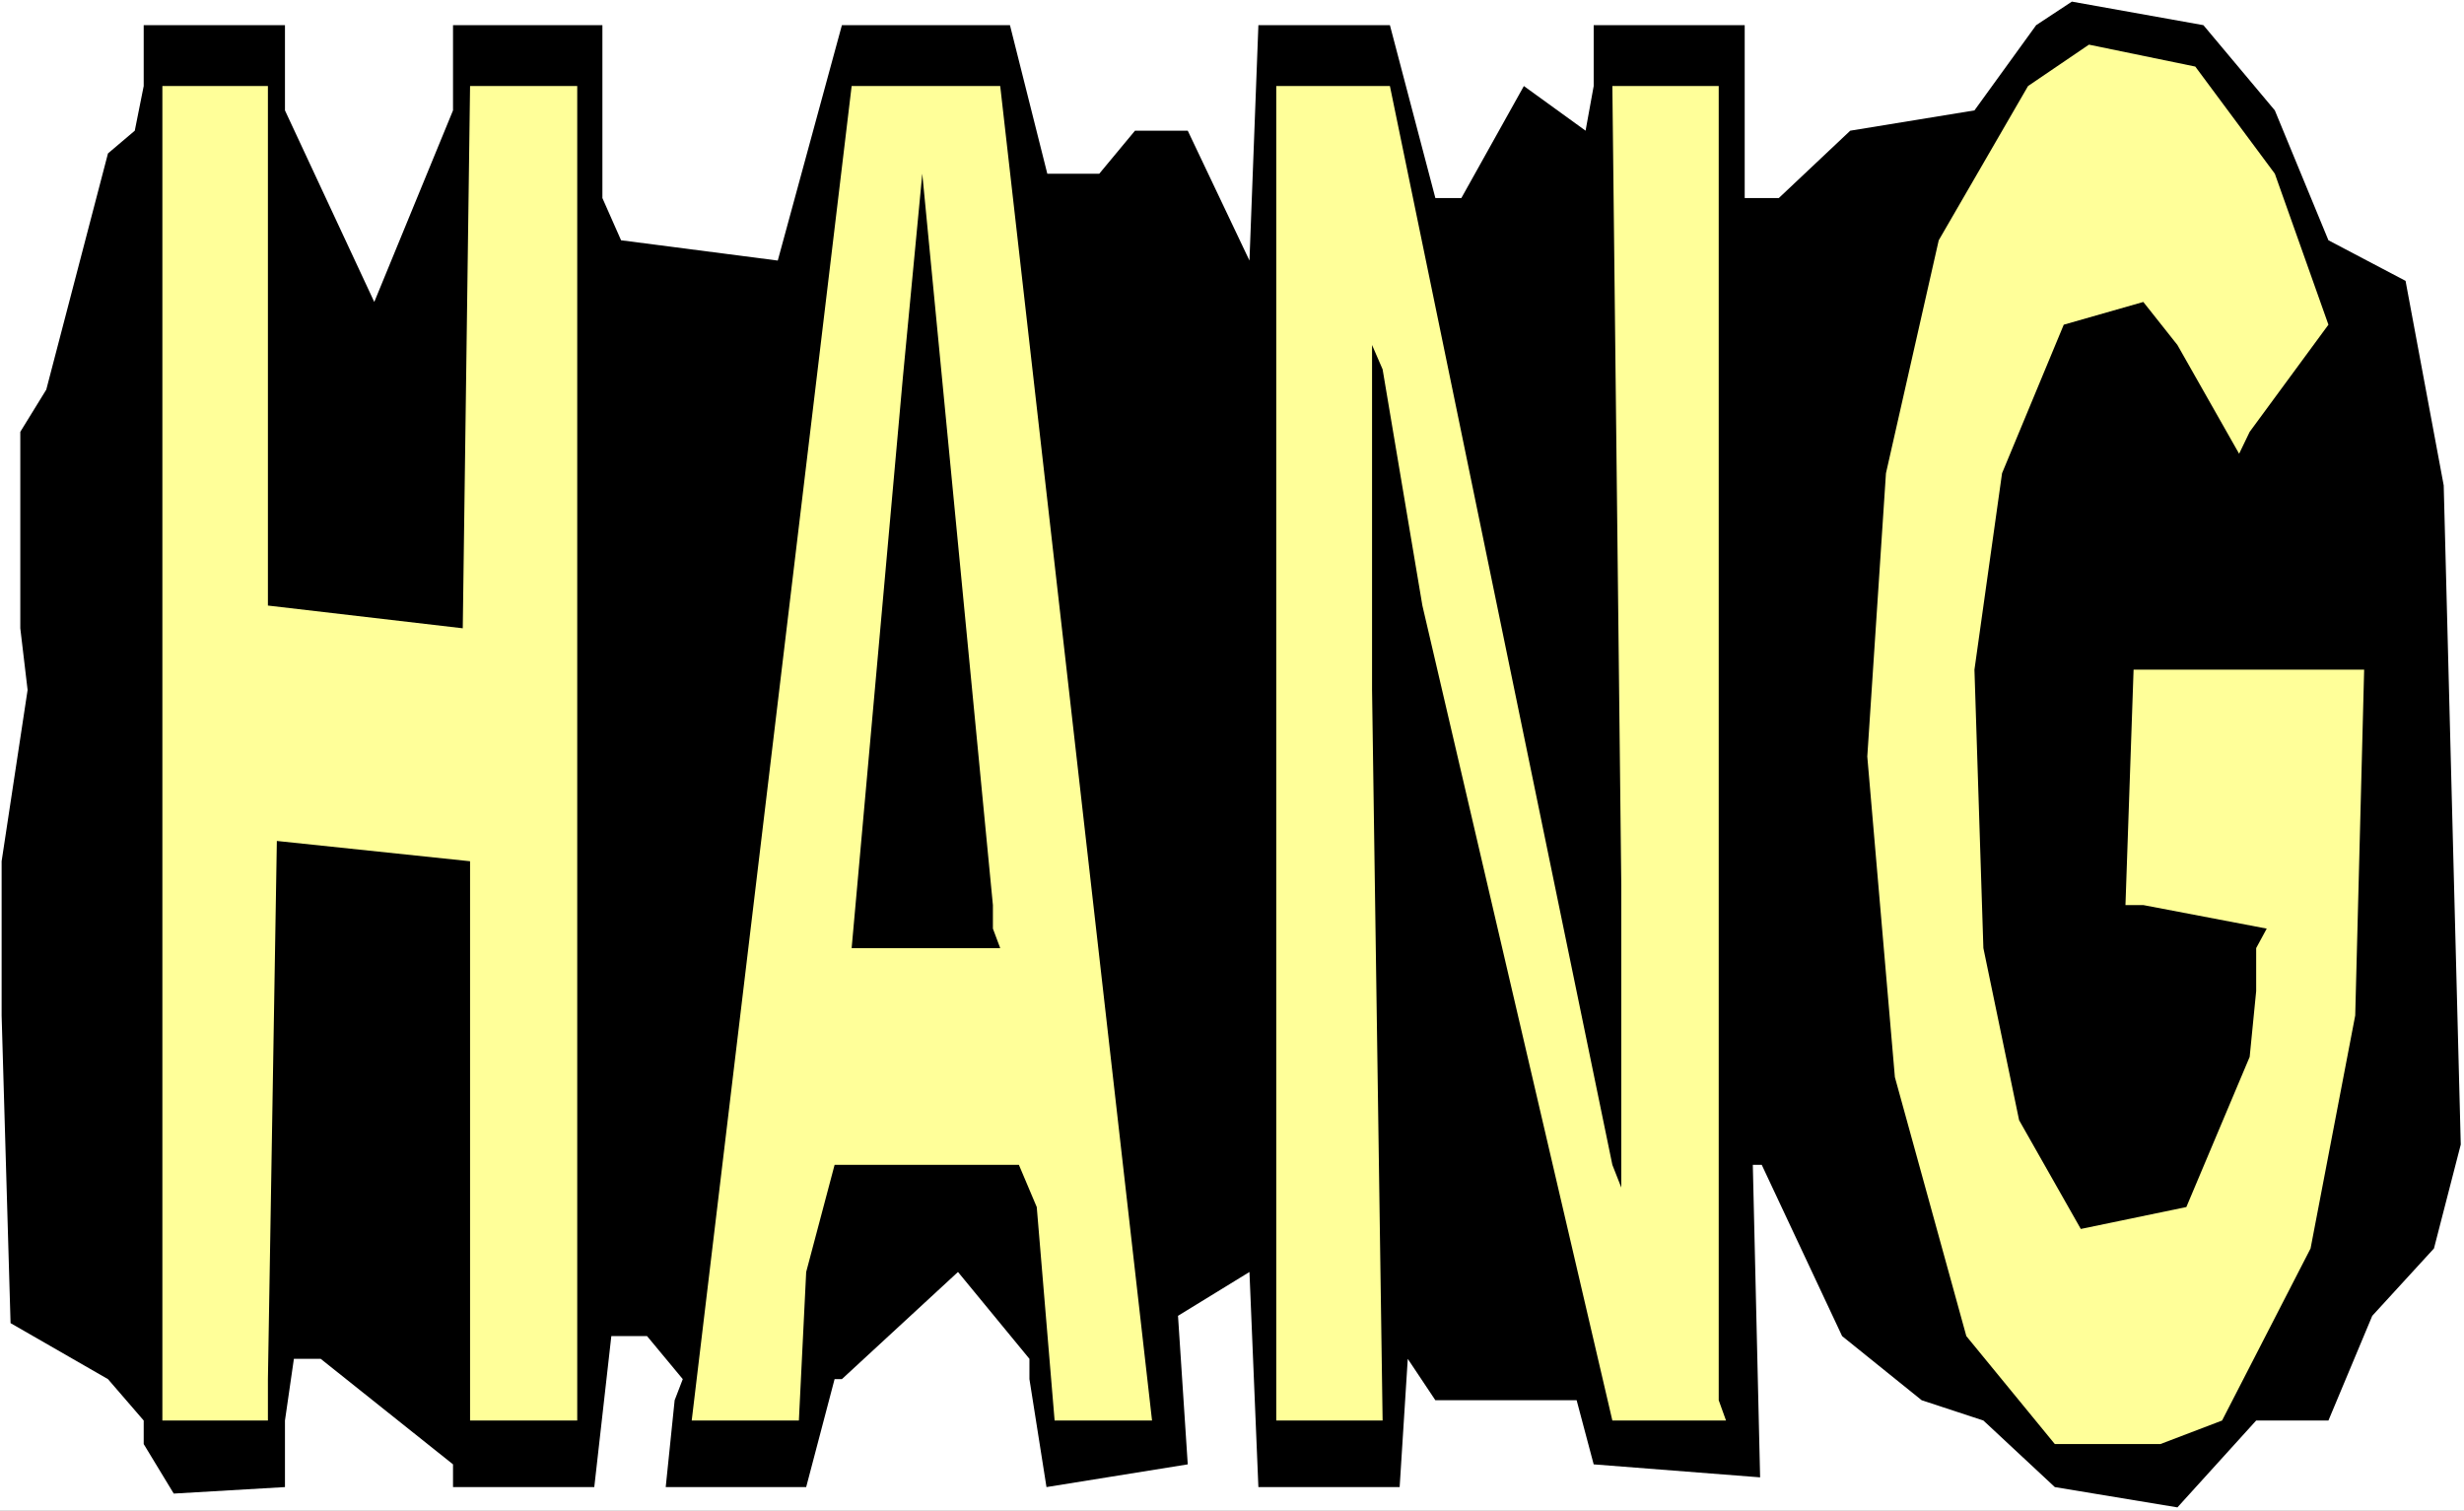
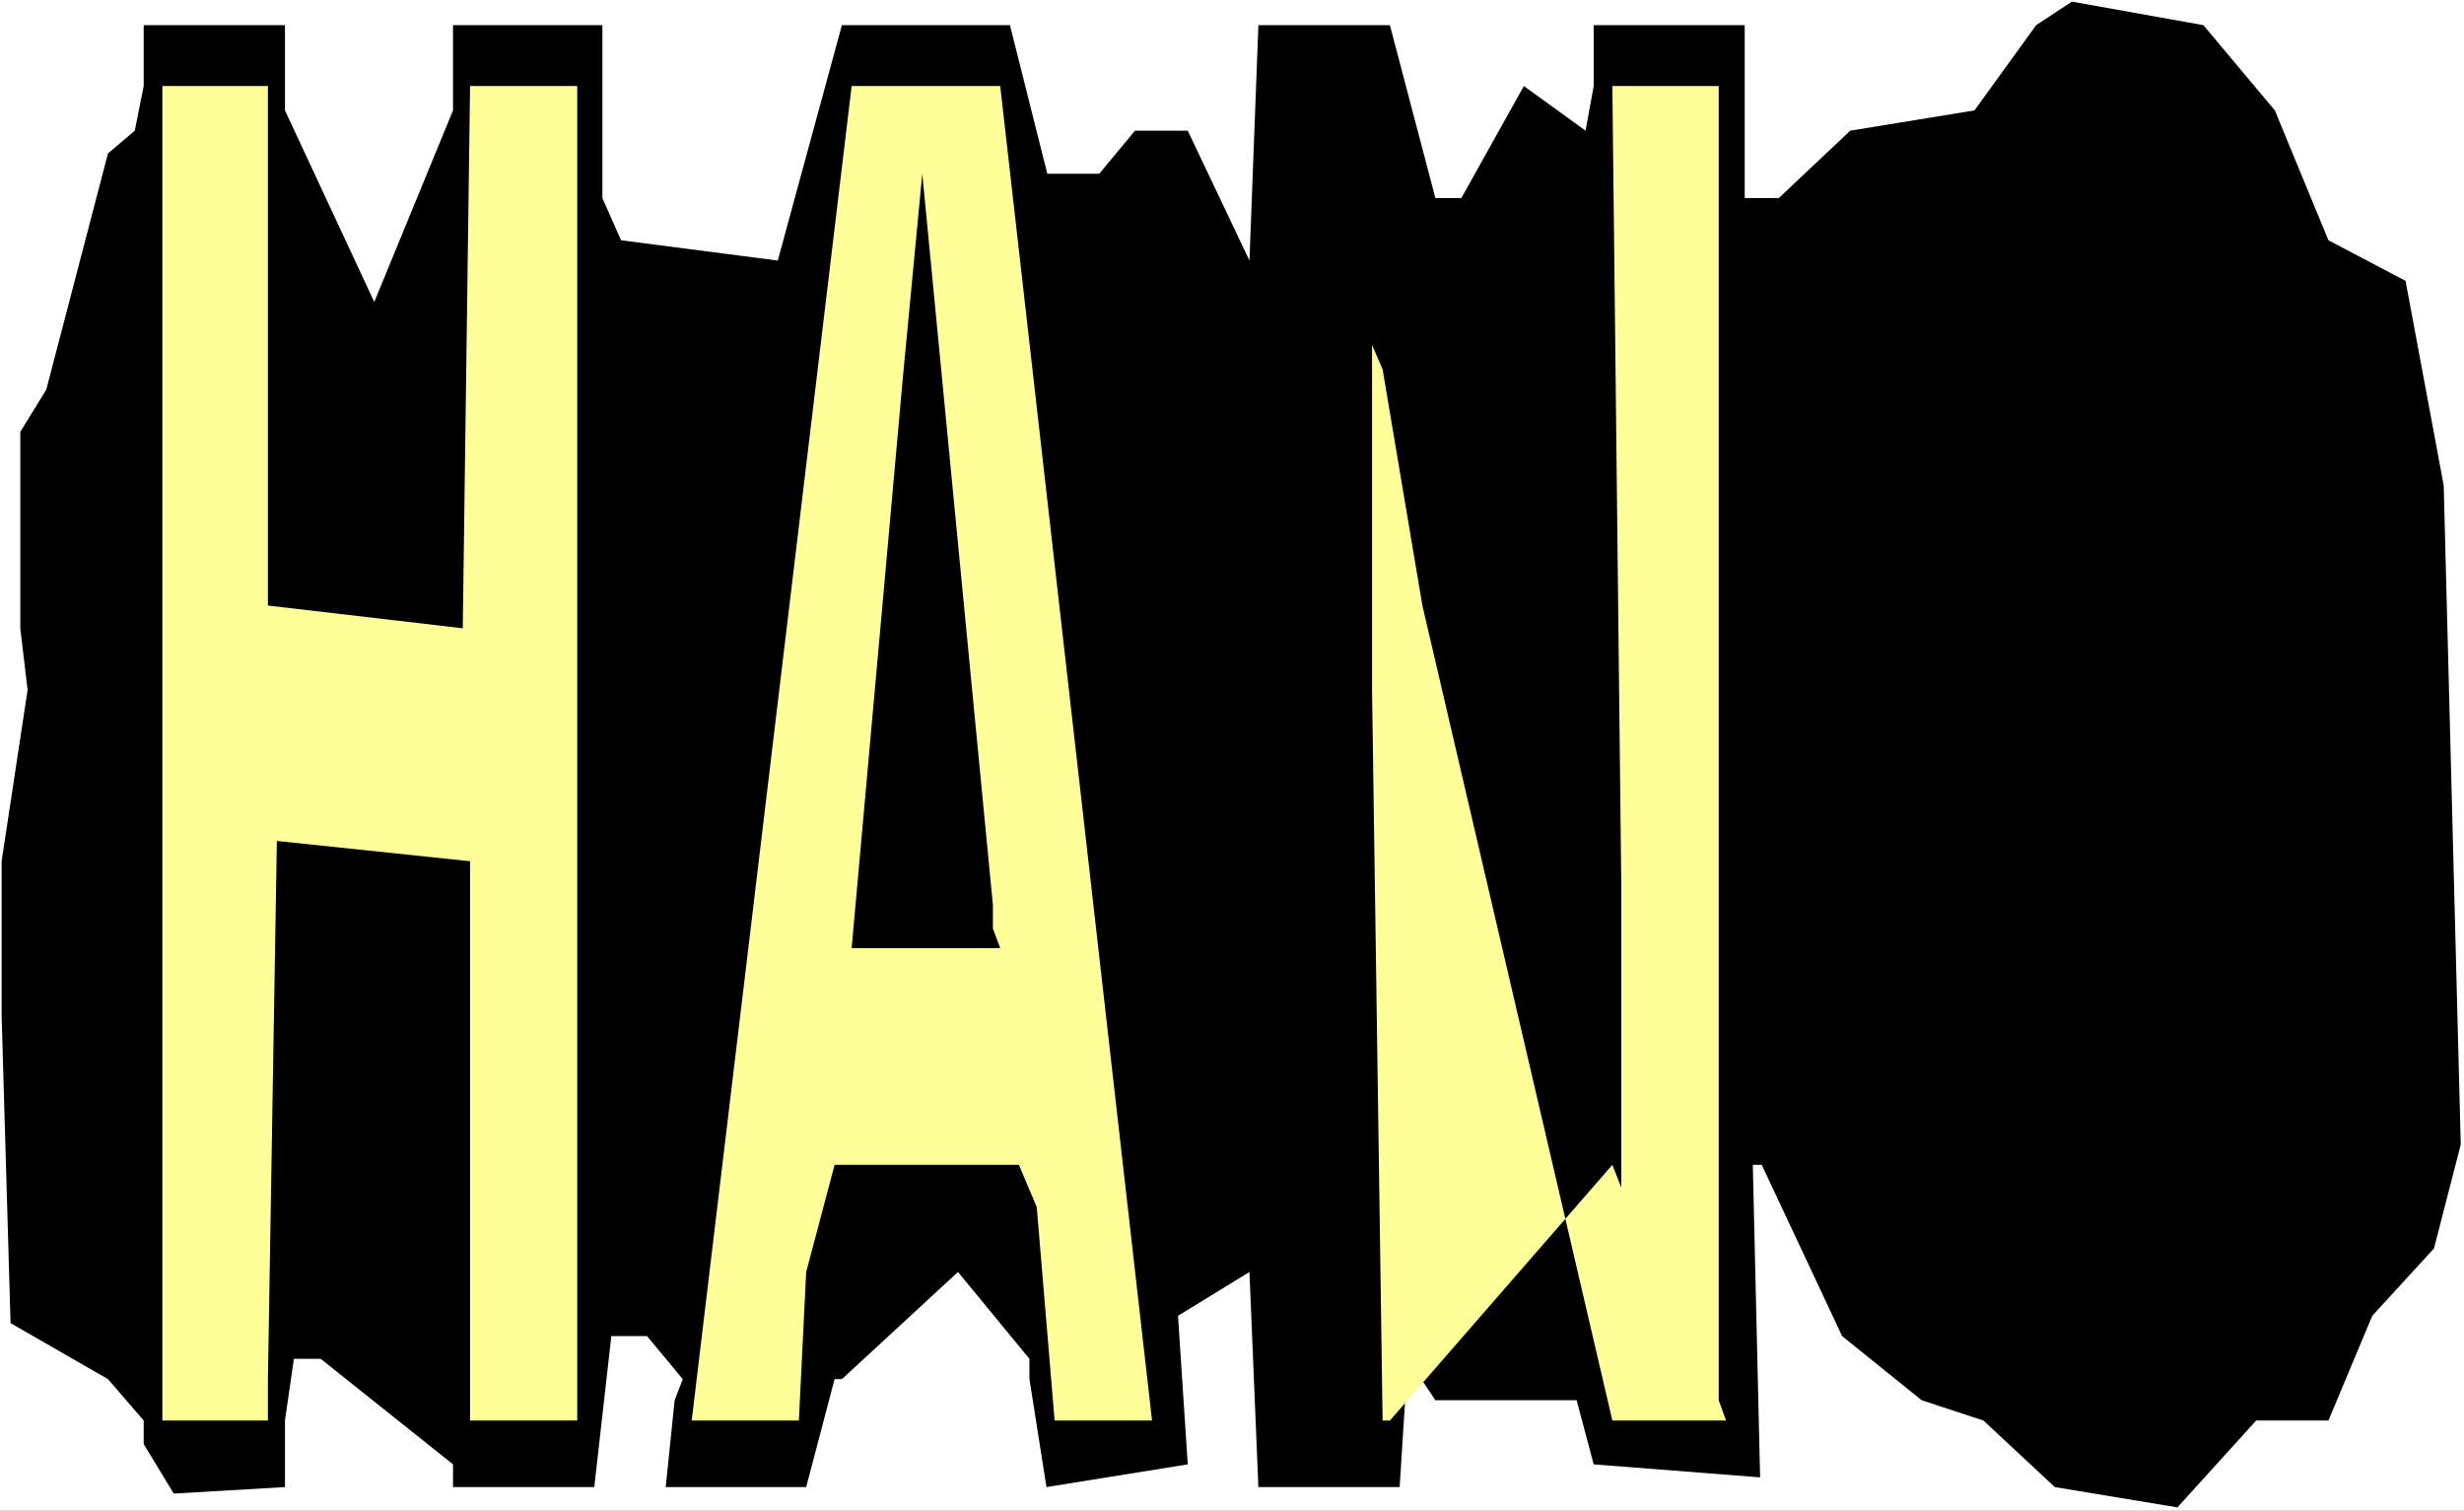
<svg xmlns="http://www.w3.org/2000/svg" xmlns:ns1="http://sodipodi.sourceforge.net/DTD/sodipodi-0.dtd" xmlns:ns2="http://www.inkscape.org/namespaces/inkscape" version="1.0" width="129.766mm" height="79.553mm" id="svg7" ns1:docname="Hang - Title.wmf">
  <rect width="100%" height="100%" fill="#808080" stroke="none" />
  <ns1:namedview id="namedview7" pagecolor="#ffffff" bordercolor="#000000" borderopacity="0.25" ns2:showpageshadow="2" ns2:pageopacity="0.0" ns2:pagecheckerboard="0" ns2:deskcolor="#d1d1d1" ns2:document-units="mm" />
  <defs id="defs1">
    <pattern id="WMFhbasepattern" patternUnits="userSpaceOnUse" width="6" height="6" x="0" y="0" />
  </defs>
  <path style="fill:#ffffff;fill-opacity:1;fill-rule:evenodd;stroke:none" d="M 0,300.673 H 490.455 V 0 H 0 Z" id="path1" />
  <path style="fill:#000000;fill-opacity:1;fill-rule:evenodd;stroke:none" d="m 452.803,21.973 10.666,25.85 15.352,8.078 7.595,40.714 3.394,131.191 -5.333,20.68 -12.282,13.41 -8.726,20.842 h -14.382 l -15.675,17.288 -24.402,-4.039 -14.221,-13.248 -12.282,-4.039 -15.837,-12.764 -15.998,-34.09 h -1.778 l 1.454,62.203 -33.128,-2.585 -3.394,-12.764 h -28.118 l -5.494,-8.24 -1.616,25.527 h -28.118 l -1.778,-42.815 -14.221,8.725 1.939,29.566 -28.118,4.524 -3.394,-21.488 v -4.039 l -14.221,-17.288 -23.109,21.327 h -1.454 l -5.656,21.488 h -27.957 l 1.778,-17.288 1.616,-4.201 -7.11,-8.563 h -7.11 l -3.394,30.051 H 90.173 v -4.524 l -26.341,-21.004 h -5.333 l -1.778,12.279 v 13.248 l -22.139,1.293 -5.979,-9.855 v -4.685 L 21.493,274.5 2.101,263.352 0.323,202.118 V 171.421 L 5.494,137.331 4.04,125.052 V 85.953 L 9.211,77.551 21.493,30.536 26.826,26.012 28.603,17.126 V 5.009 H 56.722 V 21.973 L 74.498,60.102 90.173,21.973 V 5.009 H 119.907 V 39.422 l 3.717,8.401 31.189,4.039 12.766,-46.854 h 33.451 l 7.434,29.566 h 10.342 l 7.11,-8.563 h 10.504 l 12.282,25.85 1.778,-46.854 h 26.179 l 9.05,34.413 h 5.171 l 12.443,-22.296 12.282,8.886 1.616,-8.886 V 5.009 h 30.058 V 39.422 h 6.787 l 14.221,-13.41 24.725,-4.039 12.282,-16.964 7.11,-4.685 26.179,4.685 z" id="path2" />
-   <path style="fill:#ffff99;fill-opacity:1;fill-rule:evenodd;stroke:none" d="m 452.803,34.575 10.666,30.051 -15.675,21.327 -2.101,4.362 -12.282,-21.65 -6.787,-8.563 -15.837,4.524 -12.282,29.566 -5.494,39.099 1.778,55.417 7.11,34.252 12.282,21.65 21.008,-4.362 12.605,-29.89 1.293,-13.087 v -8.563 l 2.101,-3.878 -24.563,-4.685 h -3.555 l 1.616,-46.854 h 45.894 l -1.778,68.827 -8.888,46.369 -17.614,34.252 -12.282,4.685 h -21.008 l -17.614,-21.488 -14.221,-51.539 -5.494,-63.818 3.717,-56.386 10.504,-46.369 17.776,-30.697 12.12,-8.24 21.17,4.362 z" id="path3" />
  <path style="fill:#ffff99;fill-opacity:1;fill-rule:evenodd;stroke:none" d="m 53.328,120.528 38.784,4.524 1.454,-107.926 H 114.897 V 282.74 H 93.566 V 171.421 L 55.106,167.382 53.328,274.5 v 8.24 H 32.32 V 17.126 H 53.328 Z" id="path4" />
  <path style="fill:#ffff99;fill-opacity:1;fill-rule:evenodd;stroke:none" d="m 229.31,282.74 h -19.392 l -3.555,-42.492 -3.555,-8.401 h -36.683 l -5.656,21.327 -1.454,29.566 H 137.683 L 169.518,17.126 h 29.573 z" id="path5" />
-   <path style="fill:#ffff99;fill-opacity:1;fill-rule:evenodd;stroke:none" d="m 320.937,231.846 1.778,4.524 v -60.102 l -1.778,-159.142 h 21.17 V 278.7 l 1.454,4.039 h -22.624 l -37.814,-162.212 -7.918,-47.016 -2.101,-4.847 v 68.665 l 2.101,145.409 H 254.035 V 17.126 h 22.624 z" id="path6" />
+   <path style="fill:#ffff99;fill-opacity:1;fill-rule:evenodd;stroke:none" d="m 320.937,231.846 1.778,4.524 v -60.102 l -1.778,-159.142 h 21.17 V 278.7 l 1.454,4.039 h -22.624 l -37.814,-162.212 -7.918,-47.016 -2.101,-4.847 v 68.665 l 2.101,145.409 H 254.035 h 22.624 z" id="path6" />
  <path style="fill:#000000;fill-opacity:1;fill-rule:evenodd;stroke:none" d="m 197.637,184.831 1.454,3.878 H 169.518 L 179.699,75.289 183.577,34.575 197.637,180.145 Z" id="path7" />
</svg>